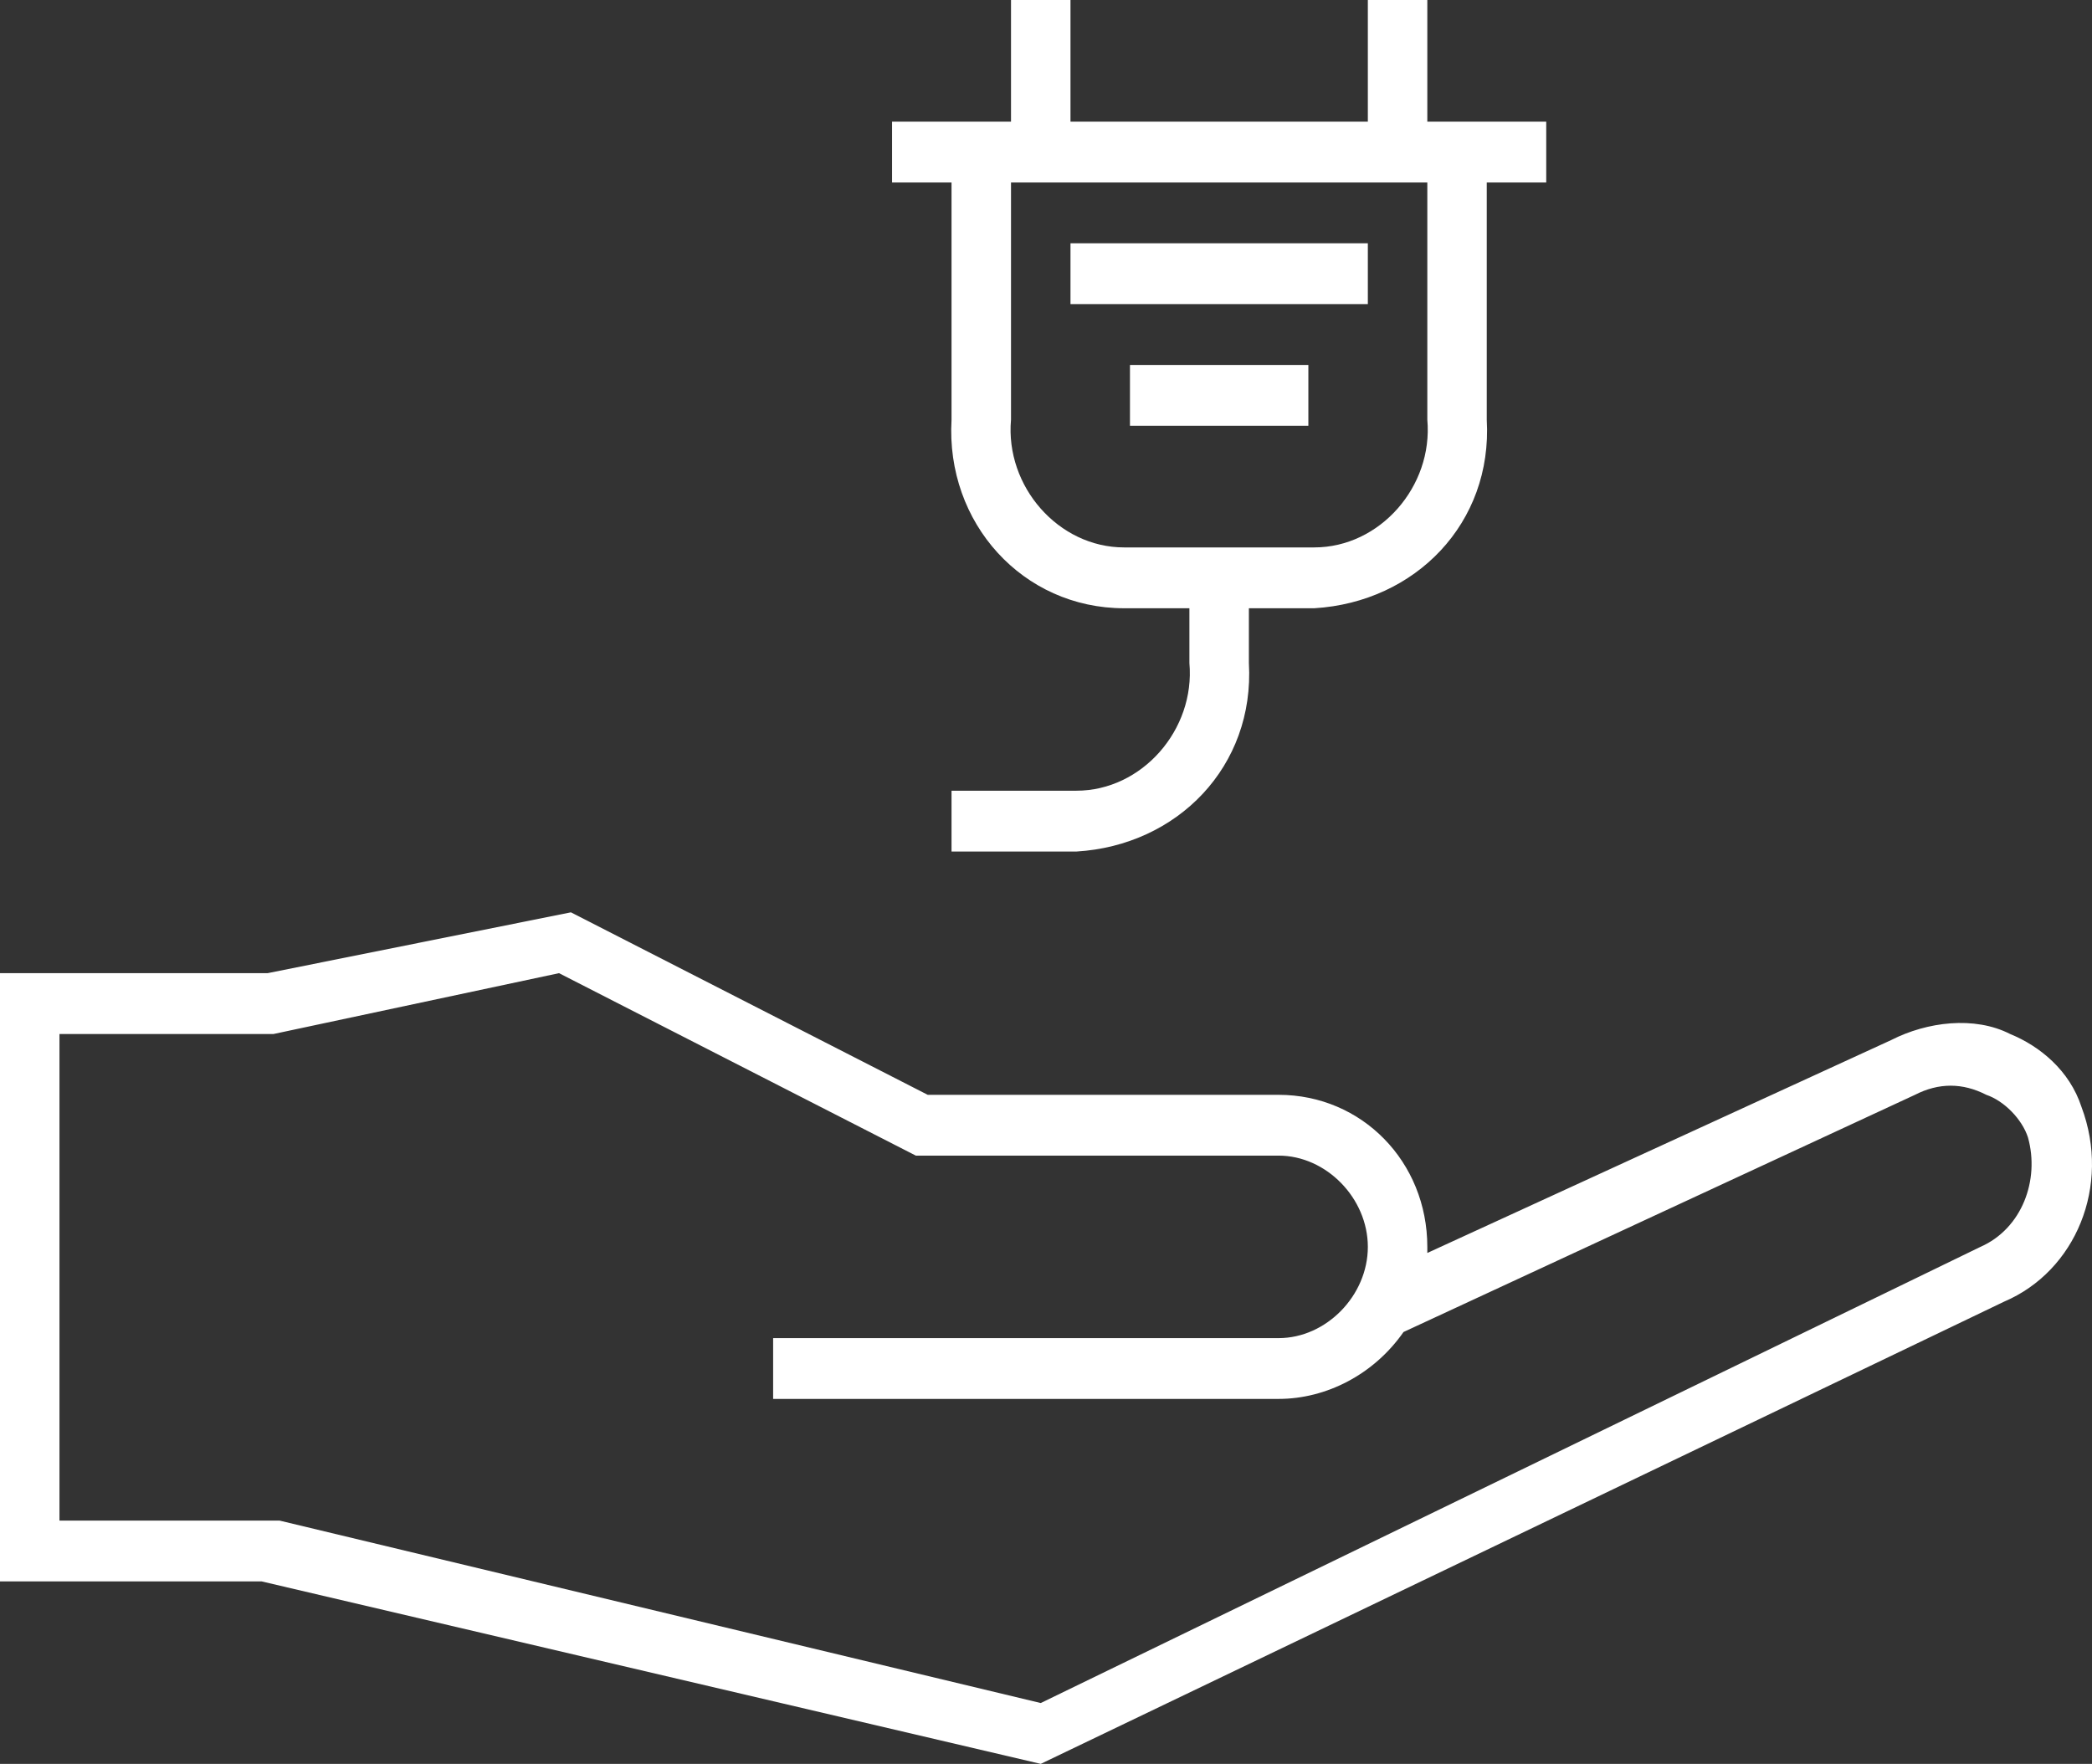
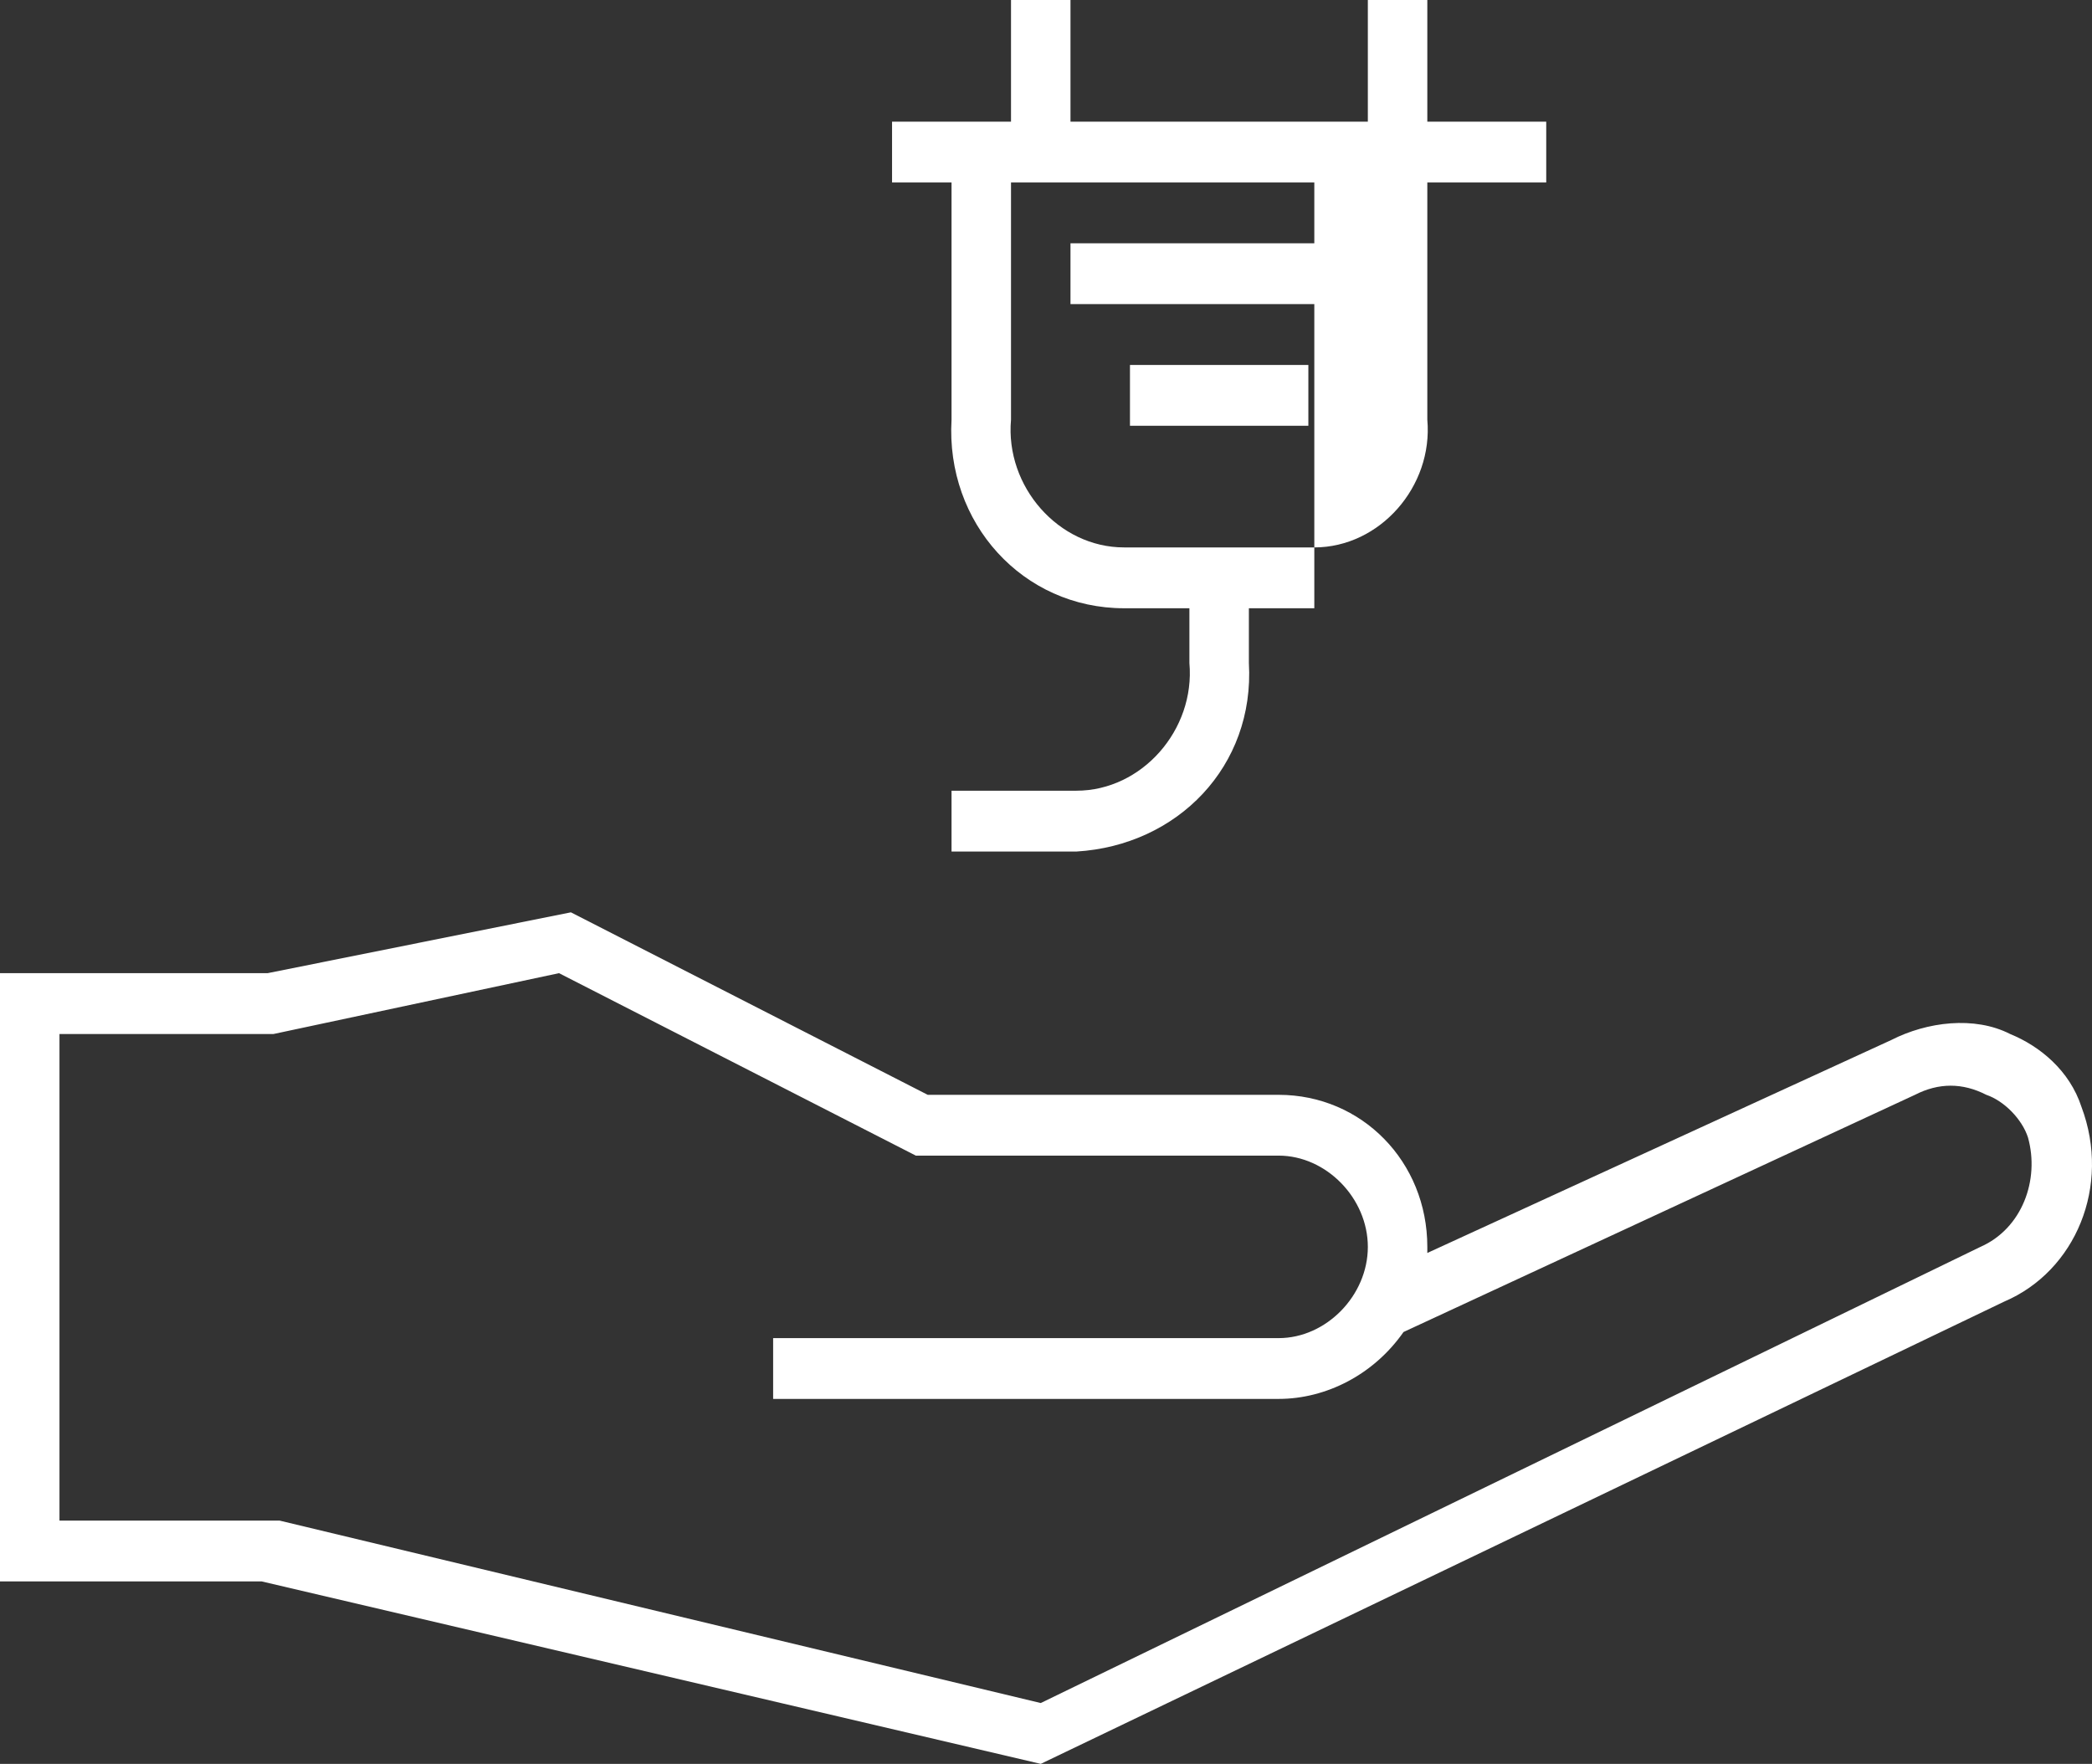
<svg xmlns="http://www.w3.org/2000/svg" width="51" height="43" viewBox="0 0 51 43" fill="none">
  <rect x="0" y="0" width="51" height="43" fill="#333333" stroke="none" />
-   <path d="M50.744 26.986C50.454 26.096 49.729 25.503 49.004 25.207C48.134 24.762 46.974 24.91 46.104 25.355L34.796 30.545V30.397C34.796 28.321 33.201 26.69 31.171 26.69H22.617L13.918 22.241L6.524 23.724H0V38.552H6.379L25.372 43L48.859 31.731C50.599 30.99 51.468 28.914 50.744 26.986ZM48.279 30.397L25.372 41.517L6.814 37.069H1.45V25.207H6.669L13.628 23.724L22.327 28.172H31.171C32.331 28.172 33.346 29.21 33.346 30.397C33.346 31.583 32.331 32.621 31.171 32.621H18.848V34.103H31.171C32.331 34.103 33.491 33.51 34.216 32.472L46.684 26.69C47.264 26.393 47.844 26.393 48.424 26.69C48.859 26.838 49.294 27.283 49.439 27.728C49.729 28.765 49.294 29.952 48.279 30.397ZM27.547 8.897H31.896V10.379H27.547V8.897ZM26.097 5.931H33.346V7.414H26.097V5.931ZM23.197 10.231C23.052 12.752 24.937 14.828 27.402 14.828H28.996V16.162C29.141 17.793 27.837 19.276 26.242 19.276H23.197V20.759H26.242C28.706 20.61 30.591 18.683 30.446 16.162V14.828H32.041C34.506 14.679 36.39 12.752 36.245 10.231V4.448H37.695V2.966H34.796V0H33.346V2.966H26.097V0H24.647V2.966H21.747V4.448H23.197V10.231ZM34.796 10.231C34.941 11.862 33.636 13.345 32.041 13.345H27.402C25.807 13.345 24.502 11.862 24.647 10.231V4.448H34.796V10.231Z" fill="white" />
+   <path d="M50.744 26.986C50.454 26.096 49.729 25.503 49.004 25.207C48.134 24.762 46.974 24.91 46.104 25.355L34.796 30.545V30.397C34.796 28.321 33.201 26.69 31.171 26.69H22.617L13.918 22.241L6.524 23.724H0V38.552H6.379L25.372 43L48.859 31.731C50.599 30.99 51.468 28.914 50.744 26.986ZM48.279 30.397L25.372 41.517L6.814 37.069H1.45V25.207H6.669L13.628 23.724L22.327 28.172H31.171C32.331 28.172 33.346 29.21 33.346 30.397C33.346 31.583 32.331 32.621 31.171 32.621H18.848V34.103H31.171C32.331 34.103 33.491 33.51 34.216 32.472L46.684 26.69C47.264 26.393 47.844 26.393 48.424 26.69C48.859 26.838 49.294 27.283 49.439 27.728C49.729 28.765 49.294 29.952 48.279 30.397ZM27.547 8.897H31.896V10.379H27.547V8.897ZM26.097 5.931H33.346V7.414H26.097V5.931ZM23.197 10.231C23.052 12.752 24.937 14.828 27.402 14.828H28.996V16.162C29.141 17.793 27.837 19.276 26.242 19.276H23.197V20.759H26.242C28.706 20.61 30.591 18.683 30.446 16.162V14.828H32.041V4.448H37.695V2.966H34.796V0H33.346V2.966H26.097V0H24.647V2.966H21.747V4.448H23.197V10.231ZM34.796 10.231C34.941 11.862 33.636 13.345 32.041 13.345H27.402C25.807 13.345 24.502 11.862 24.647 10.231V4.448H34.796V10.231Z" fill="white" />
</svg>